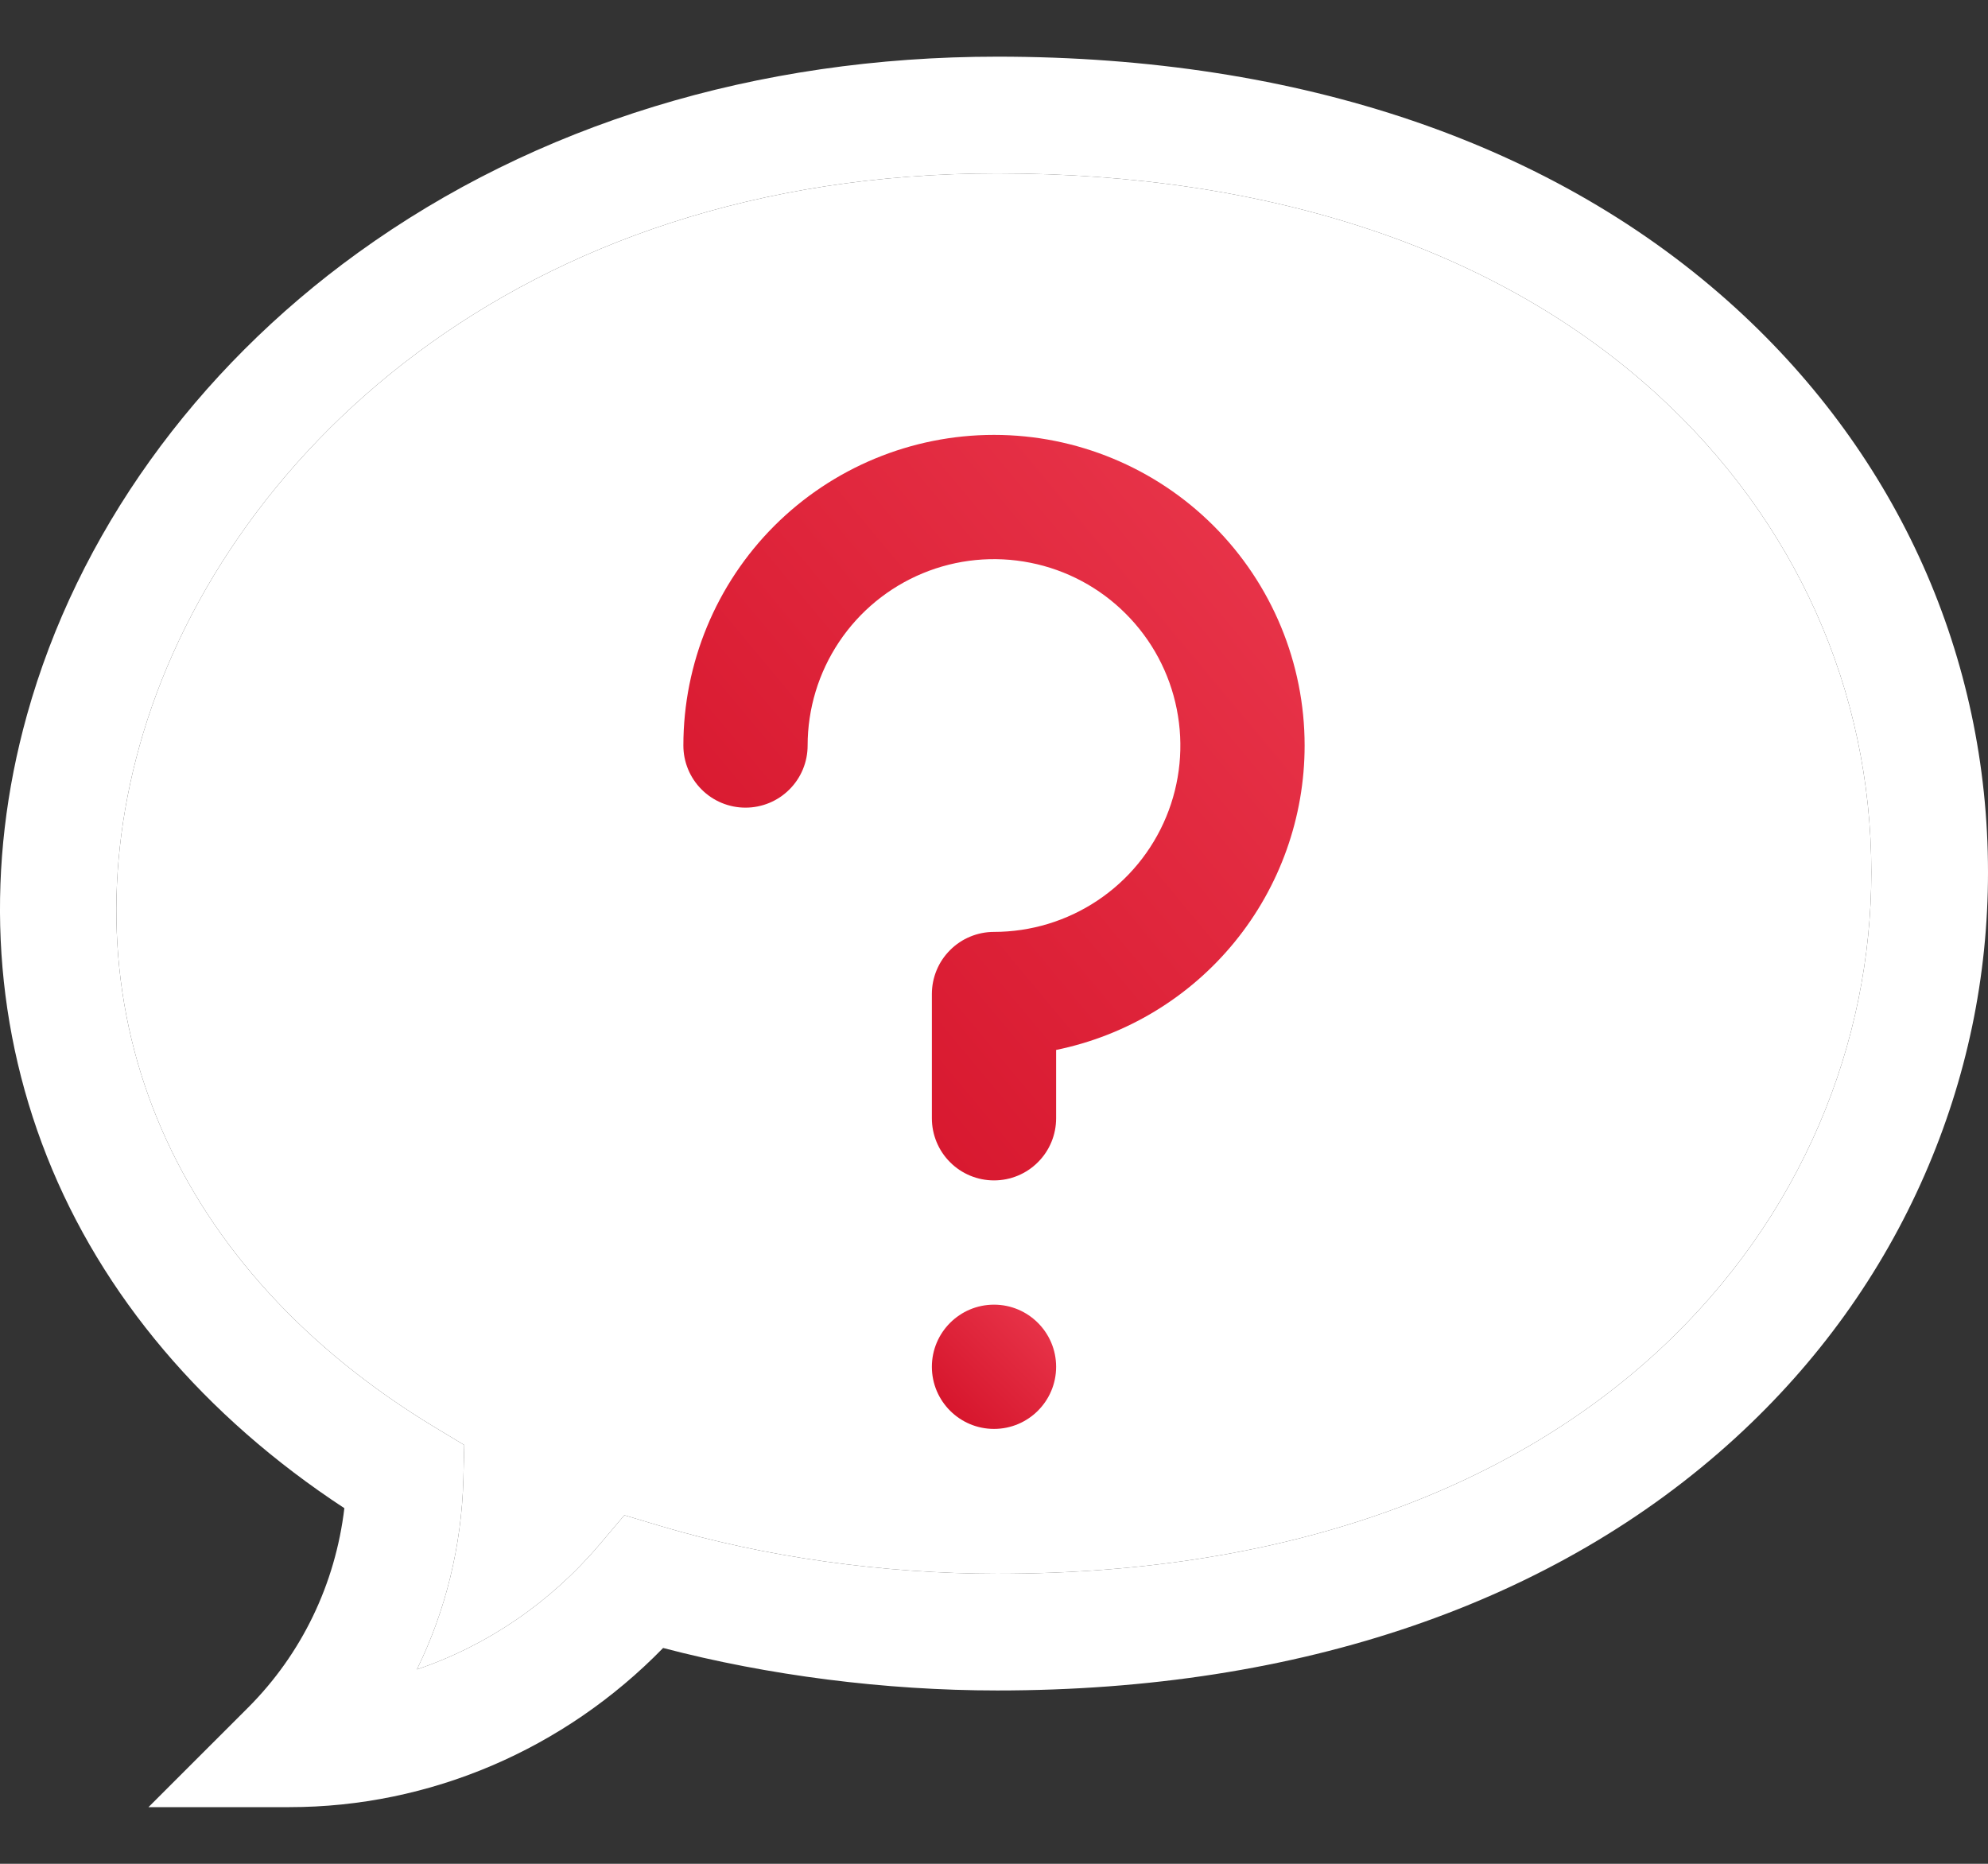
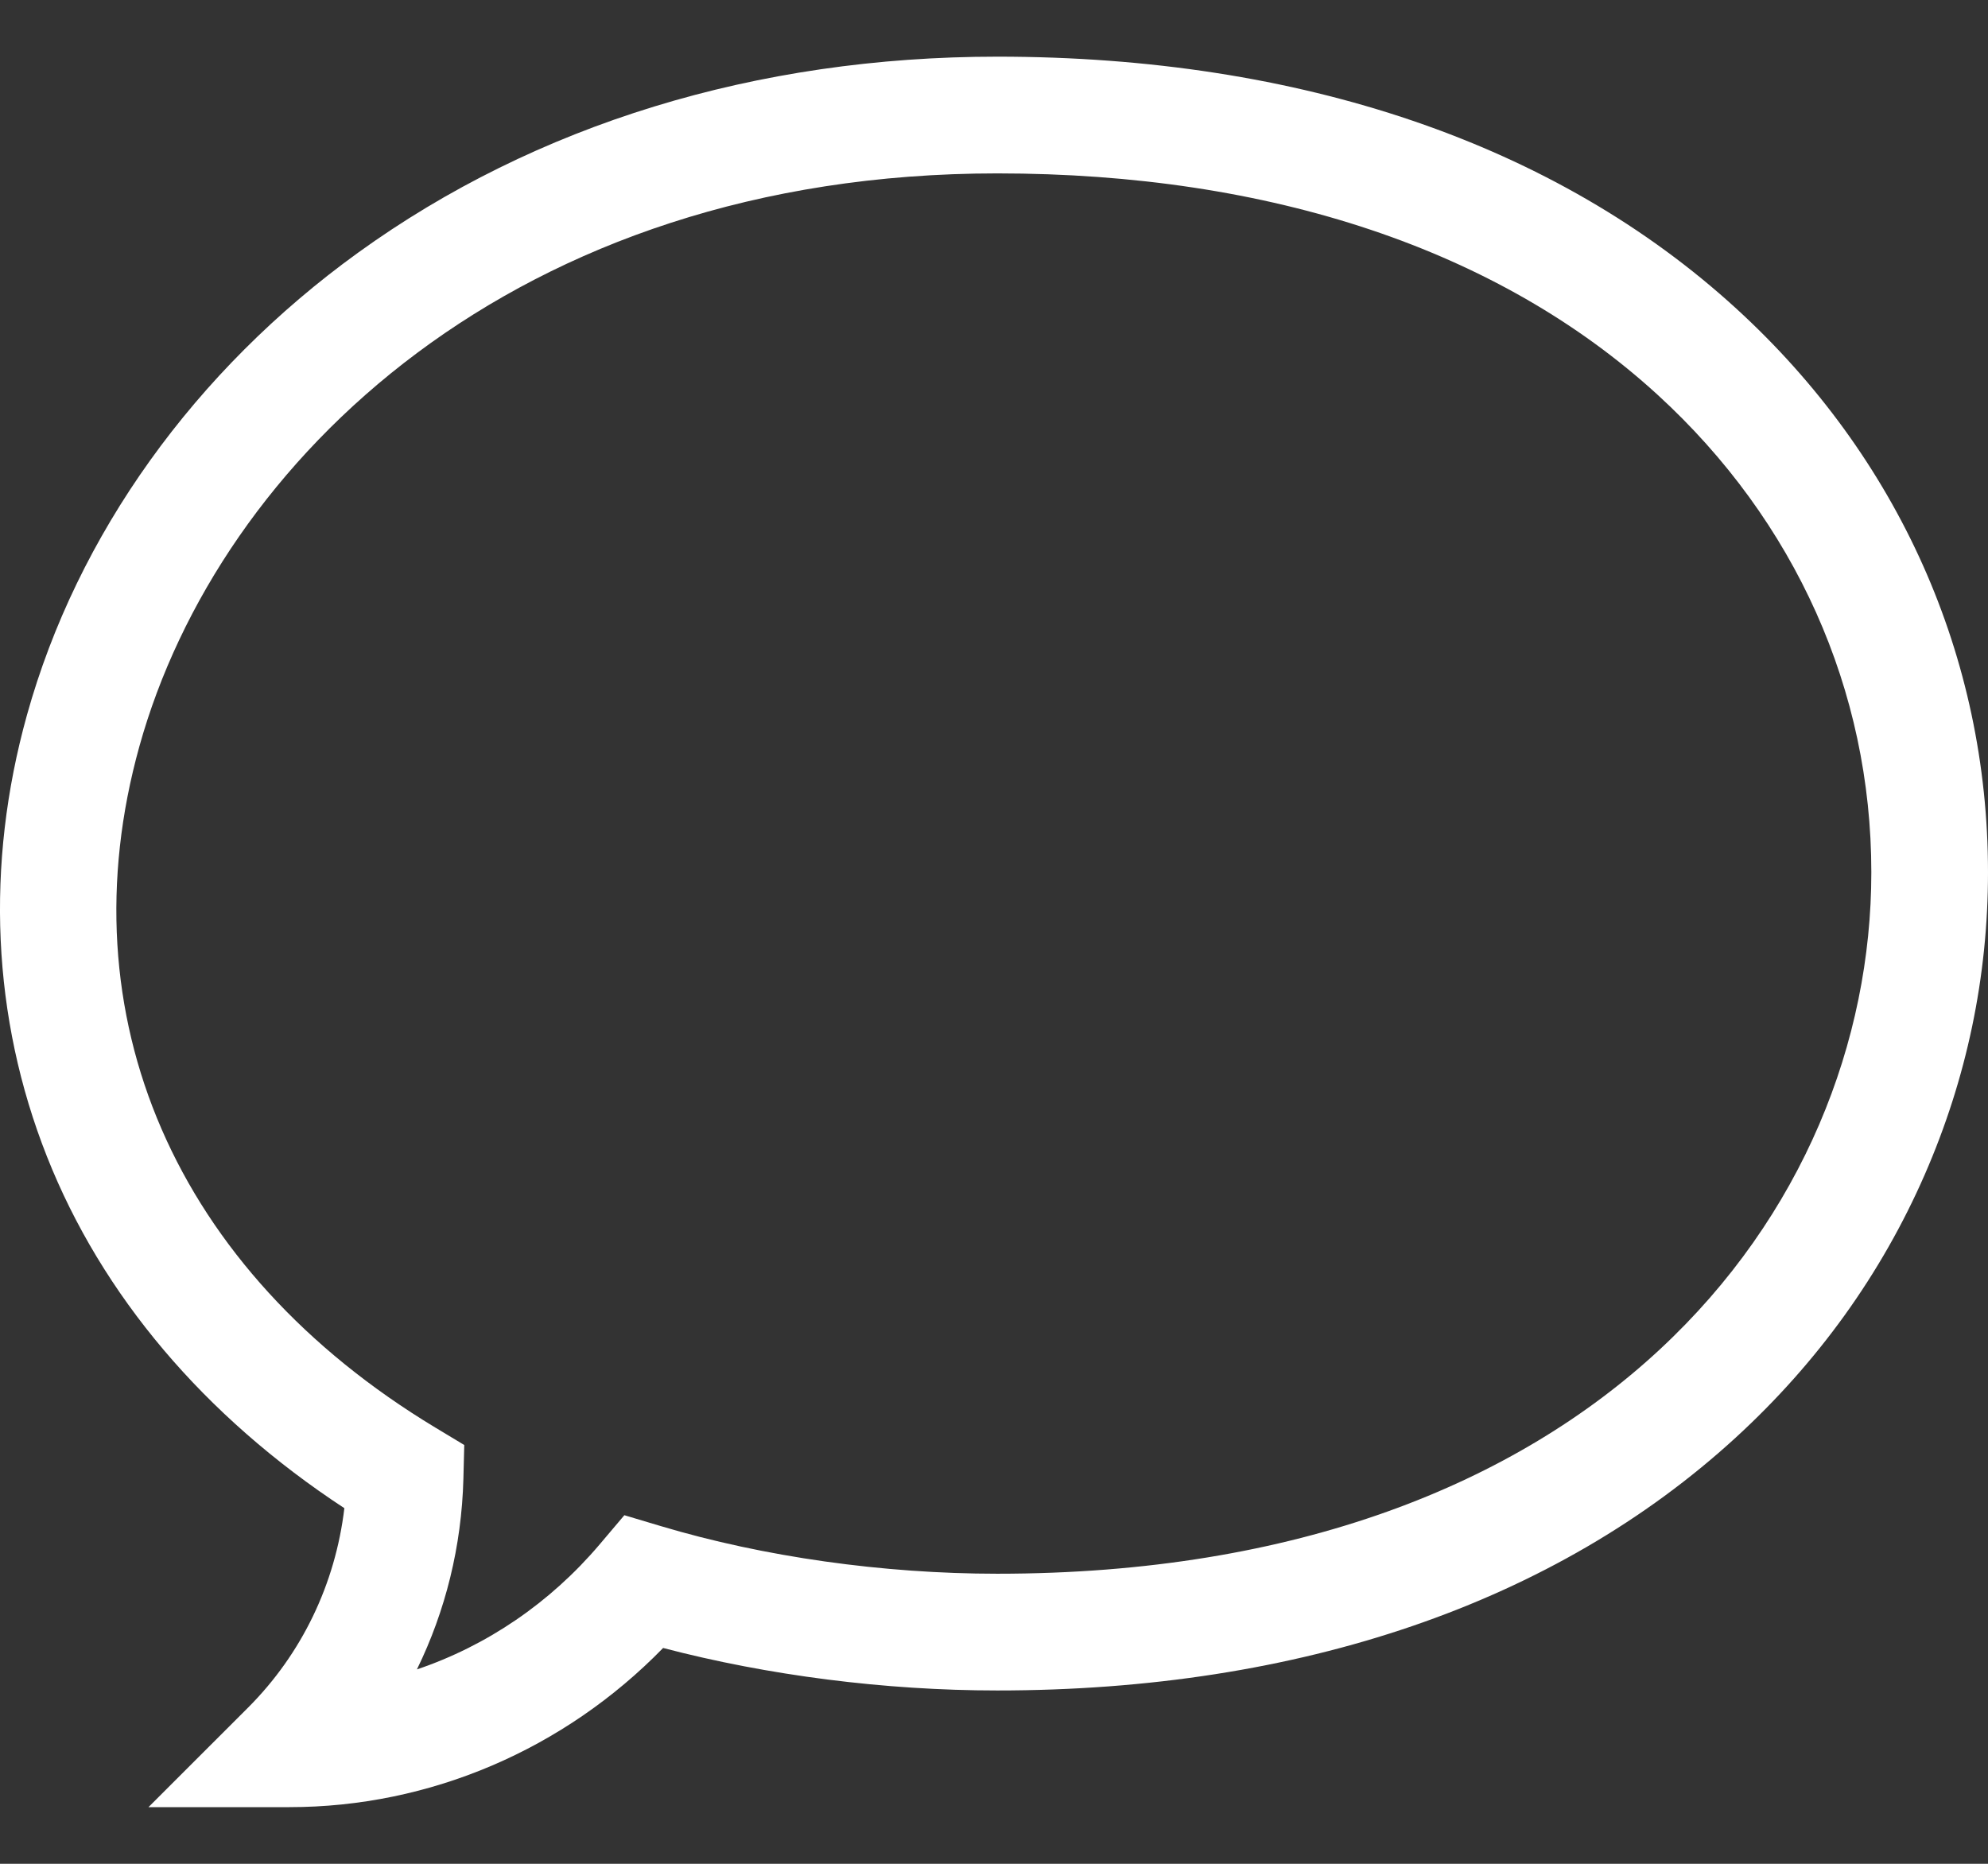
<svg xmlns="http://www.w3.org/2000/svg" width="32" height="30" viewBox="0 0 32 30" fill="none">
  <rect x="0" y="0" width="32" height="30" fill="#333333" stroke="none" />
  <g clip-path="url(#clip0_1716_8045)">
    <path d="M4.658 29.088H2.39L3.994 27.485C4.858 26.62 5.398 25.496 5.543 24.276C3.287 22.796 1.638 20.848 0.755 18.614C-0.128 16.382 -0.239 13.925 0.434 11.509C1.241 8.609 3.134 5.966 5.764 4.067C8.622 2.003 12.18 0.912 16.053 0.912C20.933 0.912 25.046 2.314 27.947 4.966C30.561 7.355 32 10.578 32 14.041C32 15.723 31.657 17.36 30.982 18.906C30.283 20.506 29.259 21.93 27.939 23.14C25.034 25.802 20.924 27.21 16.053 27.21C14.245 27.21 12.359 26.968 10.674 26.526C9.08 28.161 6.919 29.088 4.658 29.088ZM16.053 2.791C8.287 2.791 3.521 7.422 2.244 12.012C1.036 16.35 2.816 20.449 7.005 22.977L7.473 23.259L7.459 23.806C7.43 24.888 7.172 25.929 6.711 26.871C7.835 26.491 8.854 25.801 9.653 24.858L10.05 24.389L10.639 24.565C12.291 25.059 14.214 25.331 16.053 25.331C25.719 25.331 30.122 19.479 30.122 14.041C30.122 11.112 28.899 8.382 26.679 6.352C24.13 4.022 20.456 2.791 16.053 2.791Z" fill="white" />
-     <path d="M16.053 2.791C8.287 2.791 3.521 7.422 2.244 12.012C1.036 16.35 2.816 20.449 7.005 22.977L7.473 23.259L7.459 23.806C7.43 24.888 7.172 25.929 6.711 26.871C7.835 26.491 8.854 25.801 9.653 24.858L10.05 24.389L10.639 24.565C12.291 25.059 14.214 25.331 16.053 25.331C25.719 25.331 30.122 19.479 30.122 14.041C30.122 11.112 28.899 8.382 26.679 6.352C24.13 4.022 20.456 2.791 16.053 2.791Z" fill="white" />
  </g>
  <g clip-path="url(#clip1_1716_8045)">
    <mask id="mask0_1716_8045" style="mask-type:luminance" maskUnits="userSpaceOnUse" x="4" y="3" width="24" height="24">
-       <path d="M28 3H4V27H28V3Z" fill="white" />
+       <path d="M28 3H4H28V3Z" fill="white" />
    </mask>
    <g mask="url(#mask0_1716_8045)">
      <path d="M21 12C21 10.674 20.473 9.402 19.535 8.464C18.598 7.527 17.326 7 16 7C14.674 7 13.402 7.527 12.464 8.464C11.527 9.402 11 10.674 11 12C11 12.265 11.105 12.52 11.293 12.707C11.48 12.895 11.735 13 12 13C12.265 13 12.52 12.895 12.707 12.707C12.895 12.52 13 12.265 13 12C13 11.407 13.176 10.827 13.506 10.333C13.835 9.84 14.304 9.455 14.852 9.228C15.4 9.001 16.003 8.942 16.585 9.058C17.167 9.173 17.702 9.459 18.121 9.879C18.541 10.298 18.827 10.833 18.942 11.415C19.058 11.997 18.999 12.6 18.772 13.148C18.545 13.696 18.16 14.165 17.667 14.494C17.173 14.824 16.593 15 16 15C15.735 15 15.48 15.105 15.293 15.293C15.105 15.48 15 15.735 15 16V18C15 18.265 15.105 18.52 15.293 18.707C15.48 18.895 15.735 19 16 19C16.265 19 16.52 18.895 16.707 18.707C16.895 18.52 17 18.265 17 18V16.9C18.129 16.669 19.144 16.056 19.873 15.163C20.602 14.27 21 13.153 21 12Z" fill="url(#paint0_linear_1716_8045)" />
      <path d="M16 23C16.552 23 17 22.552 17 22C17 21.448 16.552 21 16 21C15.448 21 15 21.448 15 22C15 22.552 15.448 23 16 23Z" fill="url(#paint1_linear_1716_8045)" />
    </g>
  </g>
  <defs>
    <linearGradient id="paint0_linear_1716_8045" x1="11" y1="19" x2="22.803" y2="9.164" gradientUnits="userSpaceOnUse">
      <stop stop-color="#D31027" />
      <stop offset="1" stop-color="#EA384D" />
    </linearGradient>
    <linearGradient id="paint1_linear_1716_8045" x1="15" y1="23" x2="17" y2="21" gradientUnits="userSpaceOnUse">
      <stop stop-color="#D31027" />
      <stop offset="1" stop-color="#EA384D" />
    </linearGradient>
    <clipPath id="clip0_1716_8045">
      <rect width="32" height="30" fill="white" />
    </clipPath>
    <clipPath id="clip1_1716_8045">
      <rect width="24" height="24" fill="white" transform="translate(4 3)" />
    </clipPath>
  </defs>
</svg>